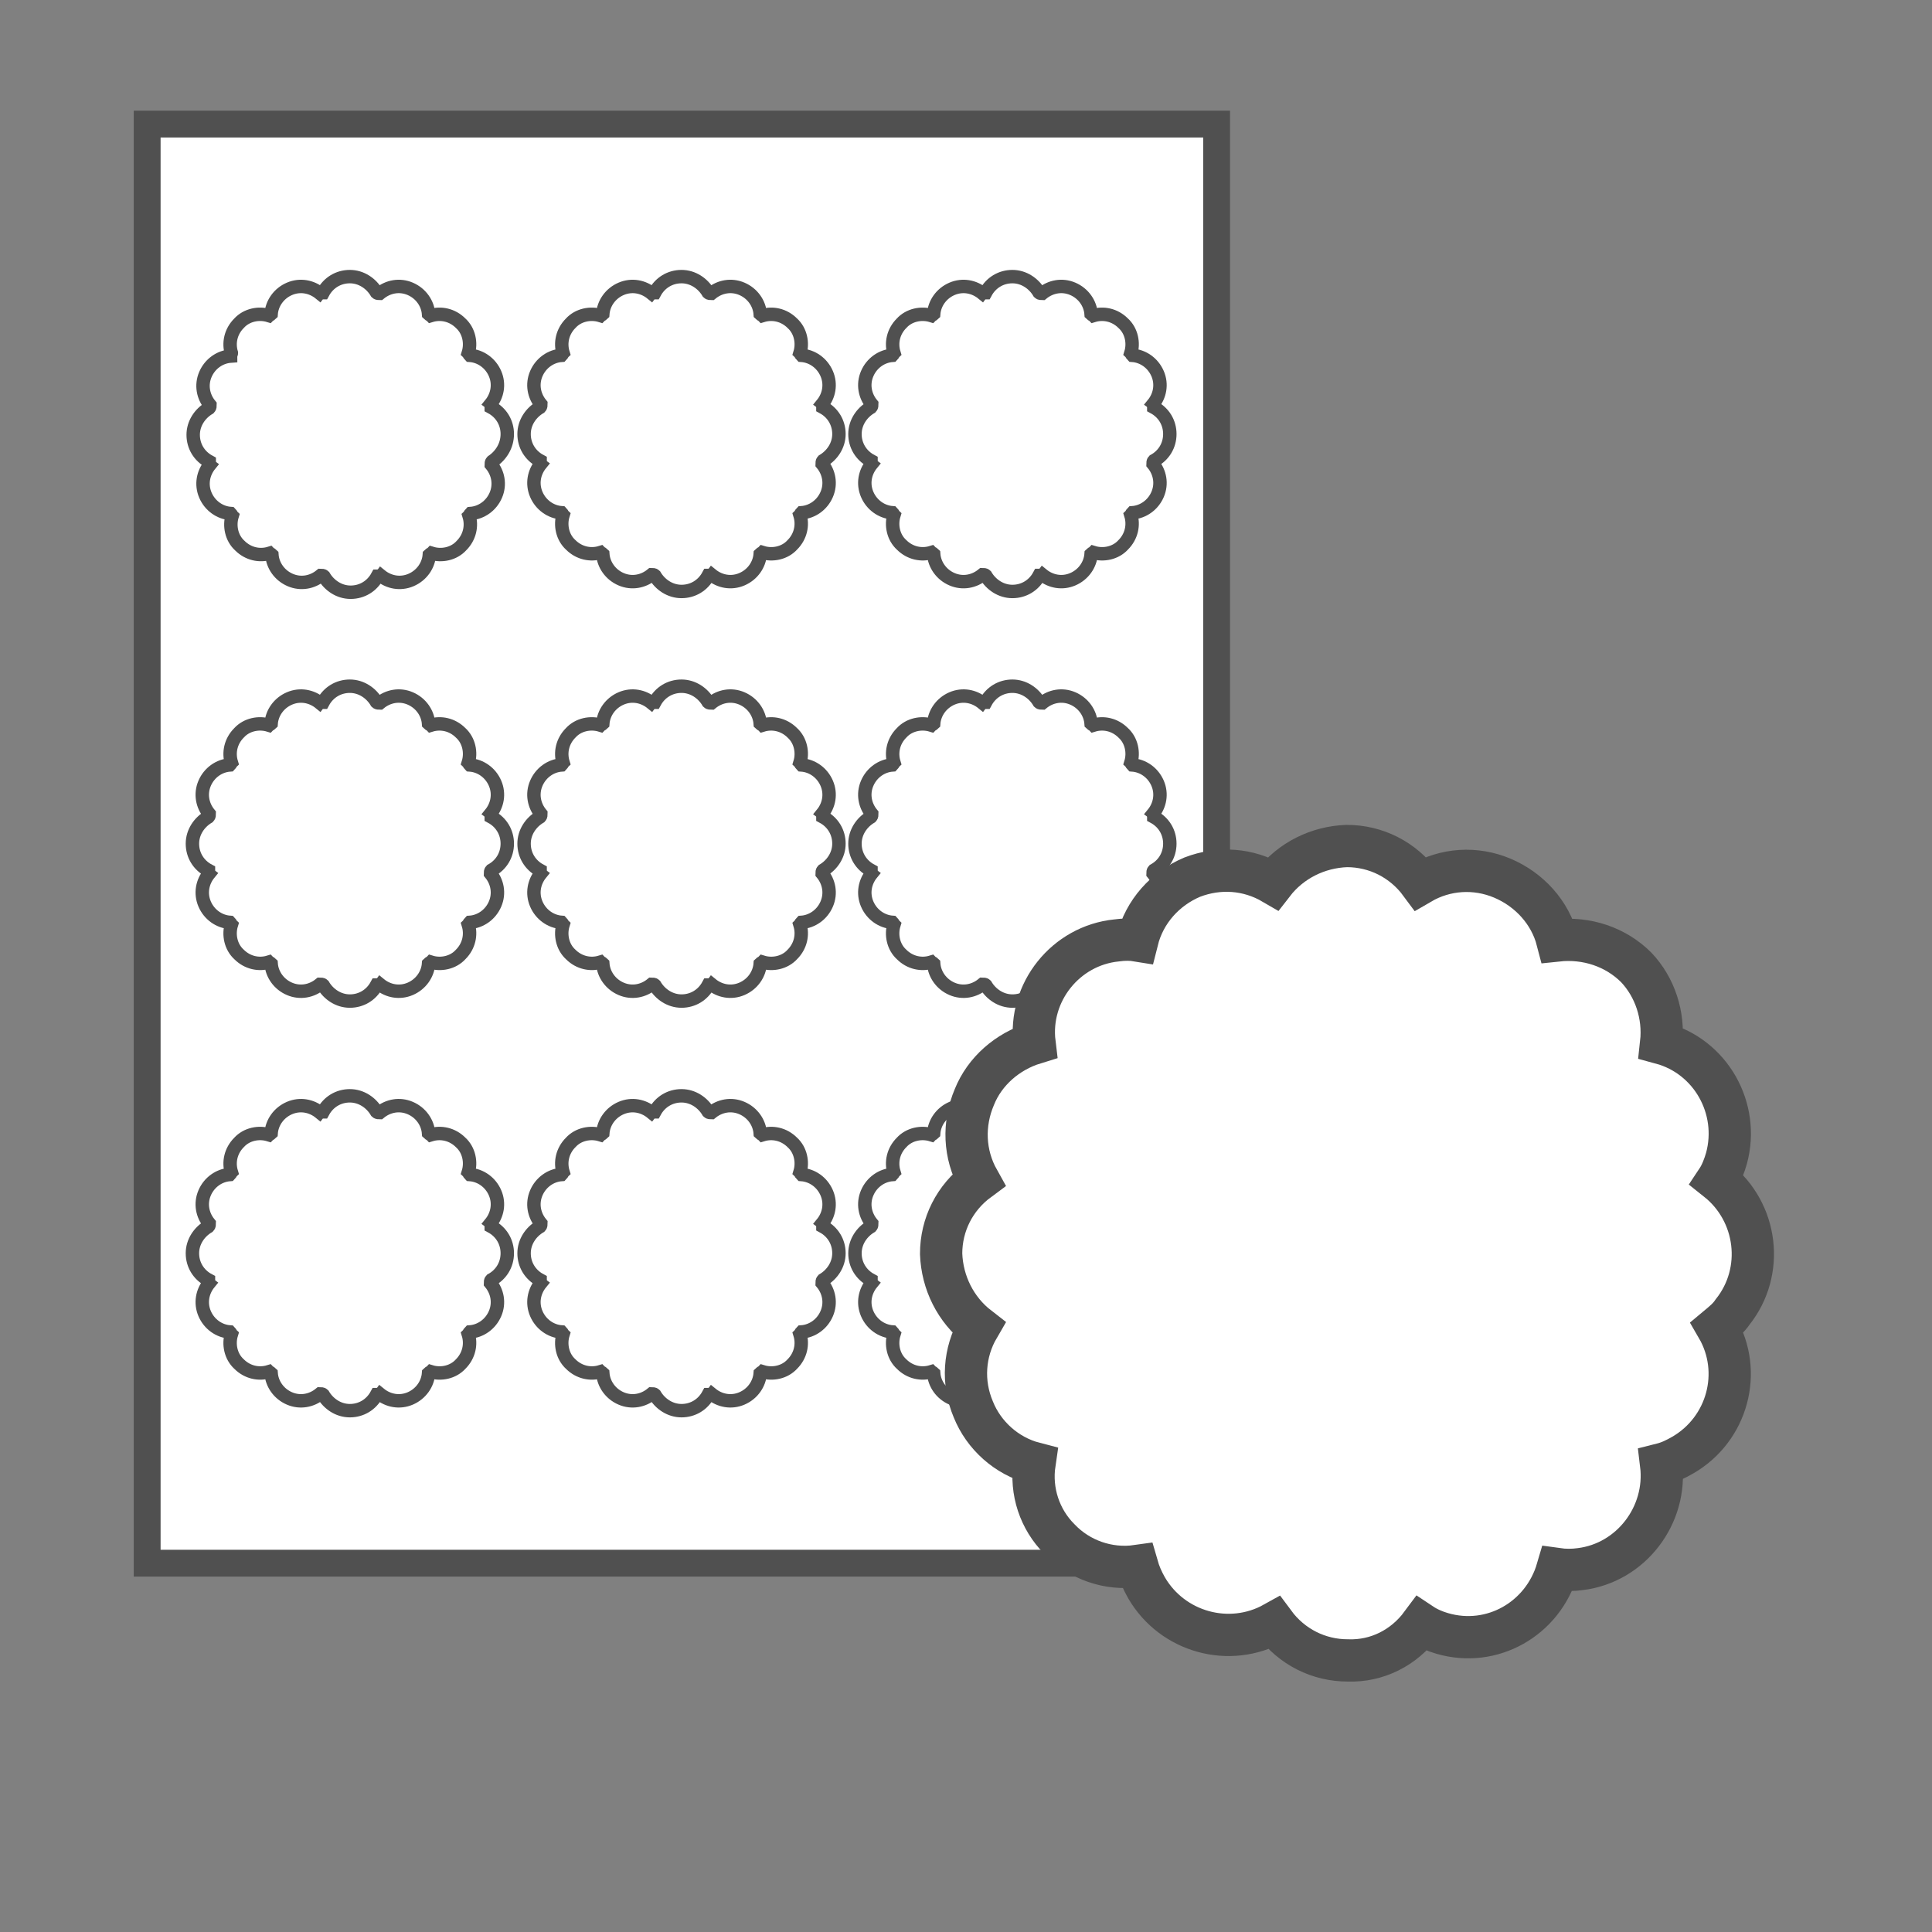
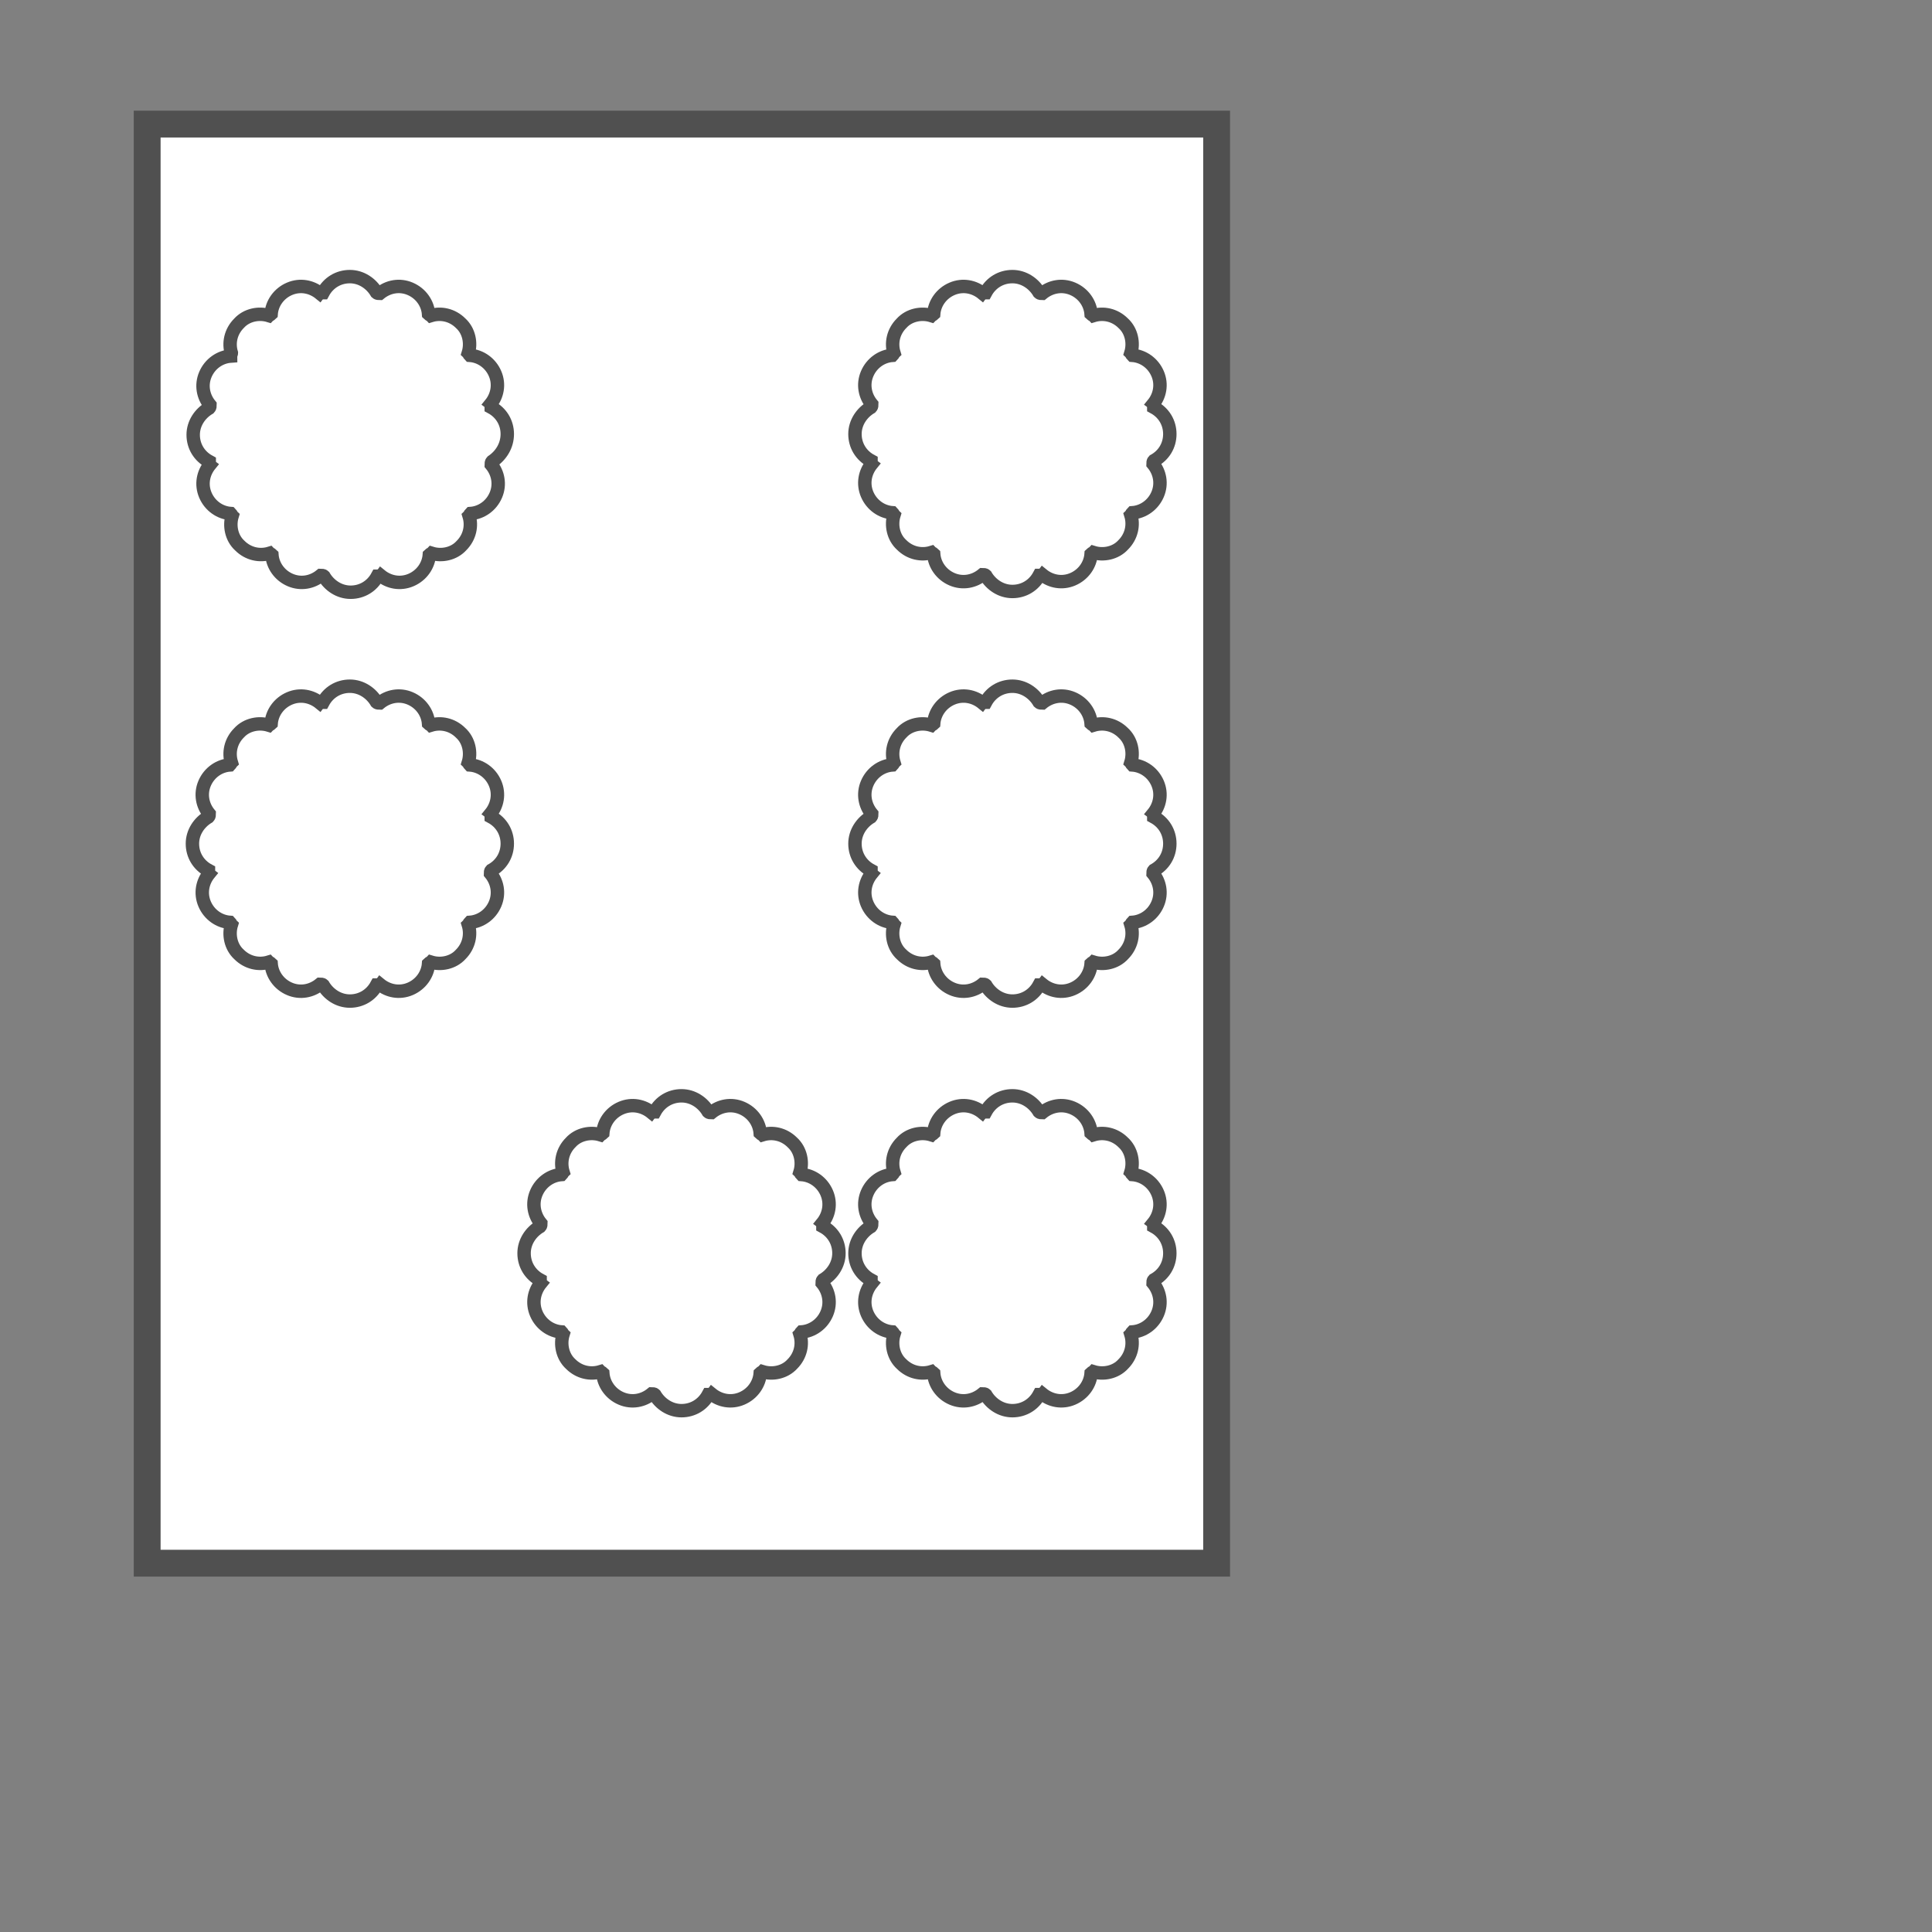
<svg xmlns="http://www.w3.org/2000/svg" version="1.1" id="Layer_3" x="0px" y="0px" viewBox="0 0 144 144" style="enable-background:new 0 0 144 144;" xml:space="preserve">
  <rect x="0" y="0" width="144" height="144" fill="#808080" stroke="none" />
  <style type="text/css">
	.st0{fill:#FFFFFF;stroke:#505050;stroke-width:2;stroke-linecap:round;stroke-miterlimit:10;}
	.st1{fill:none;}
	.st2{fill:#FFFFFF;stroke:#505050;stroke-linecap:round;stroke-miterlimit:10;}
	.st3{fill:#FFFFFF;stroke:#505050;stroke-width:3.151;stroke-linecap:round;stroke-miterlimit:10;}
</style>
  <rect x="10.97" y="9.25" class="st0" width="79.71" height="107.26" />
  <g>
    <rect x="10.926" y="11.276" class="st1" width="79.798" height="103.207" />
    <g>
      <g>
        <path class="st2" d="M87.192,93.409c0-0.854-0.456-1.595-1.196-1.994c0-0.057,0-0.171-0.057-0.228     c0.513-0.627,0.683-1.481,0.342-2.278c-0.342-0.797-1.082-1.31-1.88-1.367     c-0.057-0.057-0.057-0.114-0.114-0.171c0.228-0.74,0.057-1.652-0.57-2.221     c-0.627-0.627-1.481-0.797-2.221-0.57c-0.057-0.057-0.114-0.057-0.171-0.114     c-0.057-0.797-0.57-1.538-1.367-1.88c-0.797-0.342-1.652-0.171-2.278,0.342     c-0.057,0-0.171,0-0.228-0.057c-0.399-0.683-1.139-1.196-1.994-1.196s-1.595,0.456-1.994,1.196     c-0.057,0-0.171,0-0.228,0.057c-0.627-0.513-1.481-0.683-2.278-0.342     c-0.797,0.342-1.31,1.082-1.367,1.88c-0.057,0.057-0.114,0.057-0.171,0.114     c-0.74-0.228-1.652-0.057-2.221,0.57c-0.627,0.627-0.797,1.481-0.57,2.221     c-0.057,0.057-0.057,0.114-0.114,0.171c-0.797,0.057-1.538,0.57-1.88,1.367     c-0.342,0.797-0.171,1.652,0.342,2.278c0,0.057,0,0.171-0.057,0.228     c-0.683,0.399-1.196,1.139-1.196,1.994s0.456,1.595,1.196,1.994c0,0.057,0,0.171,0.057,0.228     c-0.513,0.627-0.683,1.481-0.342,2.278c0.342,0.797,1.082,1.31,1.88,1.367     c0.057,0.057,0.057,0.114,0.114,0.171c-0.228,0.74-0.057,1.652,0.57,2.221     c0.627,0.627,1.481,0.797,2.221,0.57c0.057,0.057,0.114,0.057,0.171,0.114     c0.057,0.797,0.57,1.538,1.367,1.88c0.797,0.342,1.652,0.171,2.278-0.342     c0.057,0,0.171,0,0.228,0.057c0.399,0.683,1.139,1.196,1.994,1.196s1.595-0.456,1.994-1.196     c0.057,0,0.171,0,0.228-0.057c0.627,0.513,1.481,0.683,2.278,0.342     c0.797-0.342,1.31-1.082,1.367-1.88c0.057-0.057,0.114-0.057,0.171-0.114     c0.74,0.228,1.652,0.057,2.221-0.57c0.627-0.627,0.797-1.481,0.57-2.221     c0.057-0.057,0.057-0.114,0.114-0.171c0.797-0.057,1.538-0.57,1.88-1.367     s0.171-1.652-0.342-2.278c0-0.057,0-0.171,0.057-0.228C86.737,95.004,87.192,94.264,87.192,93.409z" />
        <path class="st2" d="M62.53,93.409c0-0.854-0.456-1.595-1.196-1.994c0-0.057,0-0.171-0.057-0.228     c0.513-0.627,0.683-1.481,0.342-2.278c-0.342-0.797-1.082-1.31-1.88-1.367     c-0.057-0.057-0.057-0.114-0.114-0.171c0.228-0.74,0.057-1.652-0.57-2.221     c-0.627-0.627-1.481-0.797-2.221-0.57c-0.057-0.057-0.114-0.057-0.171-0.114     c-0.057-0.797-0.57-1.538-1.367-1.88c-0.797-0.342-1.652-0.171-2.278,0.342     c-0.057,0-0.171,0-0.228-0.057c-0.399-0.683-1.139-1.196-1.994-1.196     c-0.854,0-1.595,0.456-1.994,1.196c-0.057,0-0.171,0-0.228,0.057     c-0.627-0.513-1.481-0.683-2.278-0.342c-0.797,0.342-1.31,1.082-1.367,1.88     c-0.057,0.057-0.114,0.057-0.171,0.114c-0.74-0.228-1.652-0.057-2.221,0.57     c-0.627,0.627-0.797,1.481-0.57,2.221c-0.057,0.057-0.057,0.114-0.114,0.171     c-0.797,0.057-1.538,0.57-1.88,1.367c-0.342,0.797-0.171,1.652,0.342,2.278     c0,0.057,0,0.171-0.057,0.228c-0.683,0.399-1.196,1.139-1.196,1.994s0.456,1.595,1.196,1.994     c0,0.057,0,0.171,0.057,0.228c-0.513,0.627-0.683,1.481-0.342,2.278s1.082,1.31,1.88,1.367     c0.057,0.057,0.057,0.114,0.114,0.171c-0.228,0.74-0.057,1.652,0.57,2.221     c0.627,0.627,1.481,0.797,2.221,0.57c0.057,0.057,0.114,0.057,0.171,0.114     c0.057,0.797,0.57,1.538,1.367,1.88c0.797,0.342,1.652,0.171,2.278-0.342     c0.057,0,0.171,0,0.228,0.057c0.399,0.683,1.139,1.196,1.994,1.196     c0.854,0,1.595-0.456,1.994-1.196c0.057,0,0.171,0,0.228-0.057c0.627,0.513,1.481,0.683,2.278,0.342     c0.797-0.342,1.31-1.082,1.367-1.88c0.057-0.057,0.114-0.057,0.171-0.114     c0.74,0.228,1.652,0.057,2.221-0.57c0.627-0.627,0.797-1.481,0.57-2.221     c0.057-0.057,0.057-0.114,0.114-0.171c0.797-0.057,1.538-0.57,1.88-1.367     c0.342-0.797,0.171-1.652-0.342-2.278c0-0.057,0-0.171,0.057-0.228     C62.017,95.004,62.53,94.264,62.53,93.409z" />
-         <path class="st2" d="M37.81,93.409c0-0.854-0.456-1.595-1.196-1.994c0-0.057,0-0.171-0.057-0.228     c0.513-0.627,0.683-1.481,0.342-2.278c-0.342-0.797-1.082-1.31-1.88-1.367     c-0.057-0.057-0.057-0.114-0.114-0.171c0.228-0.74,0.057-1.652-0.57-2.221     c-0.627-0.627-1.481-0.797-2.221-0.57c-0.057-0.057-0.114-0.057-0.171-0.114     c-0.057-0.797-0.57-1.538-1.367-1.88c-0.797-0.342-1.652-0.171-2.278,0.342     c-0.057,0-0.171,0-0.228-0.057c-0.399-0.683-1.139-1.196-1.994-1.196     c-0.854,0-1.595,0.456-1.994,1.196c-0.057,0-0.171,0-0.228,0.057     c-0.627-0.513-1.481-0.683-2.278-0.342c-0.797,0.342-1.31,1.082-1.367,1.88     c-0.057,0.057-0.114,0.057-0.171,0.114c-0.74-0.228-1.652-0.057-2.221,0.57     c-0.627,0.627-0.797,1.481-0.57,2.221c-0.057,0.057-0.057,0.114-0.114,0.171     c-0.797,0.057-1.538,0.57-1.88,1.367c-0.342,0.797-0.171,1.652,0.342,2.278     c0,0.057,0,0.171-0.057,0.228c-0.683,0.399-1.196,1.139-1.196,1.994s0.456,1.595,1.196,1.994     c0,0.057,0,0.171,0.057,0.228c-0.513,0.627-0.683,1.481-0.342,2.278     c0.342,0.797,1.082,1.31,1.88,1.367c0.057,0.057,0.057,0.114,0.114,0.171     c-0.228,0.74-0.057,1.652,0.57,2.221c0.627,0.627,1.481,0.797,2.221,0.57     c0.057,0.057,0.114,0.057,0.171,0.114c0.057,0.797,0.57,1.538,1.367,1.88     s1.652,0.171,2.278-0.342c0.057,0,0.171,0,0.228,0.057c0.399,0.683,1.139,1.196,1.994,1.196     c0.854,0,1.595-0.456,1.994-1.196c0.057,0,0.171,0,0.228-0.057     c0.627,0.513,1.481,0.683,2.278,0.342c0.797-0.342,1.31-1.082,1.367-1.88     c0.057-0.057,0.114-0.057,0.171-0.114c0.74,0.228,1.652,0.057,2.221-0.57     c0.627-0.627,0.797-1.481,0.57-2.221c0.057-0.057,0.057-0.114,0.114-0.171     c0.797-0.057,1.538-0.57,1.88-1.367c0.342-0.797,0.171-1.652-0.342-2.278     c0-0.057,0-0.171,0.057-0.228C37.355,95.004,37.81,94.264,37.81,93.409z" />
      </g>
      <g>
        <path class="st2" d="M87.192,62.88c0-0.854-0.456-1.595-1.196-1.994c0-0.057,0-0.171-0.057-0.228     c0.513-0.627,0.683-1.481,0.342-2.278c-0.342-0.797-1.082-1.31-1.88-1.367     c-0.057-0.057-0.057-0.114-0.114-0.171c0.228-0.74,0.057-1.652-0.57-2.221     c-0.627-0.627-1.481-0.797-2.221-0.57c-0.057-0.057-0.114-0.057-0.171-0.114     c-0.057-0.797-0.57-1.538-1.367-1.88c-0.797-0.342-1.652-0.171-2.278,0.342     c-0.057,0-0.171,0-0.228-0.057c-0.399-0.683-1.139-1.196-1.994-1.196s-1.595,0.456-1.994,1.196     c-0.057,0-0.171,0-0.228,0.057c-0.627-0.513-1.481-0.683-2.278-0.342     c-0.797,0.342-1.31,1.082-1.367,1.88c-0.057,0.057-0.114,0.057-0.171,0.114     c-0.74-0.228-1.652-0.057-2.221,0.57c-0.627,0.627-0.797,1.481-0.57,2.221     c-0.057,0.057-0.057,0.114-0.114,0.171c-0.797,0.057-1.538,0.57-1.88,1.367     c-0.342,0.797-0.171,1.652,0.342,2.278c0,0.057,0,0.171-0.057,0.228     c-0.683,0.399-1.196,1.139-1.196,1.994s0.456,1.595,1.196,1.994c0,0.057,0,0.171,0.057,0.228     c-0.513,0.627-0.683,1.481-0.342,2.278c0.342,0.797,1.082,1.31,1.88,1.367     c0.057,0.057,0.057,0.114,0.114,0.171c-0.228,0.74-0.057,1.652,0.57,2.221     c0.627,0.627,1.481,0.797,2.221,0.57c0.057,0.057,0.114,0.057,0.171,0.114     c0.057,0.797,0.57,1.538,1.367,1.88c0.797,0.342,1.652,0.171,2.278-0.342     c0.057,0,0.171,0,0.228,0.057c0.399,0.683,1.139,1.196,1.994,1.196s1.595-0.456,1.994-1.196     c0.057,0,0.171,0,0.228-0.057c0.627,0.513,1.481,0.683,2.278,0.342     c0.797-0.342,1.31-1.082,1.367-1.88c0.057-0.057,0.114-0.057,0.171-0.114     c0.74,0.228,1.652,0.057,2.221-0.57c0.627-0.627,0.797-1.481,0.57-2.221     c0.057-0.057,0.057-0.114,0.114-0.171c0.797-0.057,1.538-0.57,1.88-1.367     s0.171-1.652-0.342-2.278c0-0.057,0-0.171,0.057-0.228C86.737,64.475,87.192,63.734,87.192,62.88z" />
-         <path class="st2" d="M62.53,62.88c0-0.854-0.456-1.595-1.196-1.994c0-0.057,0-0.171-0.057-0.228     c0.513-0.627,0.683-1.481,0.342-2.278c-0.342-0.797-1.082-1.31-1.88-1.367     c-0.057-0.057-0.057-0.114-0.114-0.171c0.228-0.74,0.057-1.652-0.57-2.221     c-0.627-0.627-1.481-0.797-2.221-0.57c-0.057-0.057-0.114-0.057-0.171-0.114     c-0.057-0.797-0.57-1.538-1.367-1.88c-0.797-0.342-1.652-0.171-2.278,0.342     c-0.057,0-0.171,0-0.228-0.057c-0.399-0.683-1.139-1.196-1.994-1.196     c-0.854,0-1.595,0.456-1.994,1.196c-0.057,0-0.171,0-0.228,0.057     c-0.627-0.513-1.481-0.683-2.278-0.342c-0.797,0.342-1.31,1.082-1.367,1.88     c-0.057,0.057-0.114,0.057-0.171,0.114c-0.74-0.228-1.652-0.057-2.221,0.57     c-0.627,0.627-0.797,1.481-0.57,2.221c-0.057,0.057-0.057,0.114-0.114,0.171     c-0.797,0.057-1.538,0.57-1.88,1.367c-0.342,0.797-0.171,1.652,0.342,2.278     c0,0.057,0,0.171-0.057,0.228c-0.683,0.399-1.196,1.139-1.196,1.994s0.456,1.595,1.196,1.994     c0,0.057,0,0.171,0.057,0.228c-0.513,0.627-0.683,1.481-0.342,2.278s1.082,1.31,1.88,1.367     c0.057,0.057,0.057,0.114,0.114,0.171c-0.228,0.74-0.057,1.652,0.57,2.221     c0.627,0.627,1.481,0.797,2.221,0.57c0.057,0.057,0.114,0.057,0.171,0.114     c0.057,0.797,0.57,1.538,1.367,1.88c0.797,0.342,1.652,0.171,2.278-0.342     c0.057,0,0.171,0,0.228,0.057c0.399,0.683,1.139,1.196,1.994,1.196     c0.854,0,1.595-0.456,1.994-1.196c0.057,0,0.171,0,0.228-0.057c0.627,0.513,1.481,0.683,2.278,0.342     c0.797-0.342,1.31-1.082,1.367-1.88c0.057-0.057,0.114-0.057,0.171-0.114     c0.74,0.228,1.652,0.057,2.221-0.57c0.627-0.627,0.797-1.481,0.57-2.221     c0.057-0.057,0.057-0.114,0.114-0.171c0.797-0.057,1.538-0.57,1.88-1.367     c0.342-0.797,0.171-1.652-0.342-2.278c0-0.057,0-0.171,0.057-0.228     C62.017,64.475,62.53,63.734,62.53,62.88z" />
        <path class="st2" d="M37.81,62.88c0-0.854-0.456-1.595-1.196-1.994c0-0.057,0-0.171-0.057-0.228     c0.513-0.627,0.683-1.481,0.342-2.278c-0.342-0.797-1.082-1.31-1.88-1.367     c-0.057-0.057-0.057-0.114-0.114-0.171c0.228-0.74,0.057-1.652-0.57-2.221     c-0.627-0.627-1.481-0.797-2.221-0.57c-0.057-0.057-0.114-0.057-0.171-0.114     c-0.057-0.797-0.57-1.538-1.367-1.88c-0.797-0.342-1.652-0.171-2.278,0.342     c-0.057,0-0.171,0-0.228-0.057c-0.399-0.683-1.139-1.196-1.994-1.196     c-0.854,0-1.595,0.456-1.994,1.196c-0.057,0-0.171,0-0.228,0.057     c-0.627-0.513-1.481-0.683-2.278-0.342s-1.31,1.082-1.367,1.88     c-0.057,0.057-0.114,0.057-0.171,0.114c-0.74-0.228-1.652-0.057-2.221,0.57     c-0.627,0.627-0.797,1.481-0.57,2.221c-0.057,0.057-0.057,0.114-0.114,0.171     c-0.797,0.057-1.538,0.57-1.88,1.367c-0.342,0.797-0.171,1.652,0.342,2.278     c0,0.057,0,0.171-0.057,0.228c-0.683,0.399-1.196,1.139-1.196,1.994s0.456,1.595,1.196,1.994     c0,0.057,0,0.171,0.057,0.228c-0.513,0.627-0.683,1.481-0.342,2.278     c0.342,0.797,1.082,1.31,1.88,1.367c0.057,0.057,0.057,0.114,0.114,0.171     c-0.228,0.74-0.057,1.652,0.57,2.221c0.627,0.627,1.481,0.797,2.221,0.57     c0.057,0.057,0.114,0.057,0.171,0.114c0.057,0.797,0.57,1.538,1.367,1.88     c0.797,0.342,1.652,0.171,2.278-0.342c0.057,0,0.171,0,0.228,0.057     c0.399,0.683,1.139,1.196,1.994,1.196c0.854,0,1.595-0.456,1.994-1.196     c0.057,0,0.171,0,0.228-0.057c0.627,0.513,1.481,0.683,2.278,0.342     c0.797-0.342,1.31-1.082,1.367-1.88c0.057-0.057,0.114-0.057,0.171-0.114     c0.74,0.228,1.652,0.057,2.221-0.57c0.627-0.627,0.797-1.481,0.57-2.221     c0.057-0.057,0.057-0.114,0.114-0.171c0.797-0.057,1.538-0.57,1.88-1.367     c0.342-0.797,0.171-1.652-0.342-2.278c0-0.057,0-0.171,0.057-0.228     C37.355,64.475,37.81,63.734,37.81,62.88z" />
      </g>
      <g>
        <path class="st2" d="M87.192,32.351c0-0.854-0.456-1.595-1.196-1.994c0-0.057,0-0.171-0.057-0.228     c0.513-0.627,0.683-1.481,0.342-2.278c-0.342-0.797-1.082-1.31-1.88-1.367     c-0.057-0.057-0.057-0.114-0.114-0.171c0.228-0.74,0.057-1.652-0.57-2.221     c-0.627-0.627-1.481-0.797-2.221-0.57c-0.057-0.057-0.114-0.057-0.171-0.114     c-0.057-0.797-0.57-1.538-1.367-1.88s-1.652-0.171-2.278,0.342c-0.057,0-0.171,0-0.228-0.057     c-0.399-0.683-1.139-1.196-1.994-1.196s-1.595,0.456-1.994,1.196c-0.057,0-0.171,0-0.228,0.057     c-0.627-0.513-1.481-0.683-2.278-0.342c-0.797,0.342-1.31,1.082-1.367,1.88     c-0.057,0.057-0.114,0.057-0.171,0.114c-0.74-0.228-1.652-0.057-2.221,0.57     c-0.627,0.627-0.797,1.481-0.57,2.221c-0.057,0.057-0.057,0.114-0.114,0.171     c-0.797,0.057-1.538,0.57-1.88,1.367c-0.342,0.797-0.171,1.652,0.342,2.278     c0,0.057,0,0.171-0.057,0.228c-0.683,0.399-1.196,1.139-1.196,1.994     c0,0.854,0.456,1.595,1.196,1.994c0,0.057,0,0.171,0.057,0.228     c-0.513,0.627-0.683,1.481-0.342,2.278c0.342,0.797,1.082,1.31,1.88,1.367     c0.057,0.057,0.057,0.114,0.114,0.171c-0.228,0.74-0.057,1.652,0.57,2.221     c0.627,0.627,1.481,0.797,2.221,0.57c0.057,0.057,0.114,0.057,0.171,0.114     c0.057,0.797,0.57,1.538,1.367,1.88c0.797,0.342,1.652,0.171,2.278-0.342     c0.057,0,0.171,0,0.228,0.057c0.399,0.683,1.139,1.196,1.994,1.196s1.595-0.456,1.994-1.196     c0.057,0,0.171,0,0.228-0.057c0.627,0.513,1.481,0.683,2.278,0.342s1.31-1.082,1.367-1.88     c0.057-0.057,0.114-0.057,0.171-0.114c0.74,0.228,1.652,0.057,2.221-0.57     c0.627-0.627,0.797-1.481,0.57-2.221c0.057-0.057,0.057-0.114,0.114-0.171     c0.797-0.057,1.538-0.57,1.88-1.367c0.342-0.797,0.171-1.652-0.342-2.278     c0-0.057,0-0.171,0.057-0.228C86.737,33.946,87.192,33.205,87.192,32.351z" />
-         <path class="st2" d="M62.53,32.351c0-0.854-0.456-1.595-1.196-1.994c0-0.057,0-0.171-0.057-0.228     c0.513-0.627,0.683-1.481,0.342-2.278c-0.342-0.797-1.082-1.31-1.88-1.367     c-0.057-0.057-0.057-0.114-0.114-0.171c0.228-0.74,0.057-1.652-0.57-2.221     c-0.627-0.627-1.481-0.797-2.221-0.57c-0.057-0.057-0.114-0.057-0.171-0.114     c-0.057-0.797-0.57-1.538-1.367-1.88c-0.797-0.342-1.652-0.171-2.278,0.342     c-0.057,0-0.171,0-0.228-0.057c-0.399-0.683-1.139-1.196-1.994-1.196     c-0.854,0-1.595,0.456-1.994,1.196c-0.057,0-0.171,0-0.228,0.057     c-0.627-0.513-1.481-0.683-2.278-0.342c-0.797,0.342-1.31,1.082-1.367,1.88     c-0.057,0.057-0.114,0.057-0.171,0.114c-0.74-0.228-1.652-0.057-2.221,0.57     c-0.627,0.627-0.797,1.481-0.57,2.221c-0.057,0.057-0.057,0.114-0.114,0.171     c-0.797,0.057-1.538,0.57-1.88,1.367c-0.342,0.797-0.171,1.652,0.342,2.278     c0,0.057,0,0.171-0.057,0.228c-0.683,0.399-1.196,1.139-1.196,1.994     c0,0.854,0.456,1.595,1.196,1.994c0,0.057,0,0.171,0.057,0.228     c-0.513,0.627-0.683,1.481-0.342,2.278c0.342,0.797,1.082,1.31,1.88,1.367     c0.057,0.057,0.057,0.114,0.114,0.171c-0.228,0.74-0.057,1.652,0.57,2.221     c0.627,0.627,1.481,0.797,2.221,0.57c0.057,0.057,0.114,0.057,0.171,0.114     c0.057,0.797,0.57,1.538,1.367,1.88c0.797,0.342,1.652,0.171,2.278-0.342     c0.057,0,0.171,0,0.228,0.057c0.399,0.683,1.139,1.196,1.994,1.196     c0.854,0,1.595-0.456,1.994-1.196c0.057,0,0.171,0,0.228-0.057c0.627,0.513,1.481,0.683,2.278,0.342     c0.797-0.342,1.31-1.082,1.367-1.88c0.057-0.057,0.114-0.057,0.171-0.114     c0.74,0.228,1.652,0.057,2.221-0.57c0.627-0.627,0.797-1.481,0.57-2.221     c0.057-0.057,0.057-0.114,0.114-0.171c0.797-0.057,1.538-0.57,1.88-1.367     c0.342-0.797,0.171-1.652-0.342-2.278c0-0.057,0-0.171,0.057-0.228     C62.017,33.946,62.53,33.205,62.53,32.351z" />
        <path class="st2" d="M37.81,32.351c0-0.854-0.456-1.595-1.196-1.994c0-0.057,0-0.171-0.057-0.228     c0.513-0.627,0.683-1.481,0.342-2.278c-0.342-0.797-1.082-1.31-1.88-1.367     c-0.057-0.057-0.057-0.114-0.114-0.171c0.228-0.74,0.057-1.652-0.57-2.221     c-0.627-0.627-1.481-0.797-2.221-0.57c-0.057-0.057-0.114-0.057-0.171-0.114     c-0.057-0.797-0.57-1.538-1.367-1.88c-0.797-0.342-1.652-0.171-2.278,0.342     c-0.057,0-0.171,0-0.228-0.057c-0.399-0.683-1.139-1.196-1.994-1.196     c-0.854,0-1.595,0.456-1.994,1.196c-0.057,0-0.171,0-0.228,0.057     c-0.627-0.513-1.481-0.683-2.278-0.342s-1.31,1.082-1.367,1.88     c-0.057,0.057-0.114,0.057-0.171,0.114c-0.74-0.228-1.652-0.057-2.221,0.57     c-0.627,0.627-0.797,1.481-0.57,2.221c0,0.057-0.057,0.114-0.057,0.228     c-0.797,0.057-1.538,0.57-1.88,1.367c-0.342,0.797-0.171,1.652,0.342,2.278     c0,0.057,0,0.171-0.057,0.228c-0.683,0.399-1.196,1.139-1.196,1.994     c0,0.854,0.456,1.595,1.196,1.994c0,0.057,0,0.171,0.057,0.228     c-0.513,0.627-0.683,1.481-0.342,2.278c0.342,0.797,1.082,1.31,1.88,1.367     c0.057,0.057,0.057,0.114,0.114,0.171c-0.228,0.74-0.057,1.652,0.57,2.221     c0.627,0.627,1.481,0.797,2.221,0.57c0.057,0.057,0.114,0.057,0.171,0.114     c0.057,0.797,0.57,1.538,1.367,1.88c0.797,0.342,1.652,0.171,2.278-0.342     c0.057,0,0.171,0,0.228,0.057c0.399,0.683,1.139,1.196,1.994,1.196     c0.854,0,1.595-0.456,1.994-1.196c0.057,0,0.171,0,0.228-0.057     c0.627,0.513,1.481,0.683,2.278,0.342s1.31-1.082,1.367-1.88     c0.057-0.057,0.114-0.057,0.171-0.114c0.74,0.228,1.652,0.057,2.221-0.57     c0.627-0.627,0.797-1.481,0.57-2.221c0.057-0.057,0.057-0.114,0.114-0.171     c0.797-0.057,1.538-0.57,1.88-1.367c0.342-0.797,0.171-1.652-0.342-2.278     c0-0.057,0-0.171,0.057-0.228C37.355,33.946,37.81,33.205,37.81,32.351z" />
      </g>
    </g>
  </g>
  <title>WP_Calculator_Page_Icon_Template_GHS</title>
-   <path class="st3" d="M100.457,123.758c-2.165,0-4.176-1.005-5.49-2.784  c-3.325,1.856-7.578,0.696-9.511-2.629c-0.309-0.541-0.541-1.083-0.696-1.624  c-2.165,0.309-4.33-0.464-5.799-2.01c-1.469-1.469-2.165-3.557-1.856-5.645  c-2.088-0.541-3.789-2.088-4.562-4.021c-0.851-2.01-0.696-4.253,0.387-6.109  c-1.701-1.315-2.706-3.325-2.784-5.49c0-2.165,1.005-4.176,2.784-5.49  c-1.083-1.933-1.16-4.176-0.309-6.186c0.773-1.933,2.474-3.402,4.485-4.021  c-0.464-3.789,2.32-7.269,6.109-7.655c0.541-0.077,1.083-0.077,1.547,0  c0.541-2.165,2.088-3.866,4.098-4.717c2.01-0.773,4.176-0.619,6.031,0.464  c1.315-1.701,3.325-2.706,5.49-2.784l0,0c2.165,0,4.176,1.005,5.49,2.784  c1.856-1.083,4.098-1.237,6.109-0.387c2.01,0.851,3.557,2.552,4.098,4.64  c2.165-0.232,4.33,0.464,5.877,2.01c1.392,1.469,2.088,3.557,1.856,5.645  c3.712,1.005,5.877,4.872,4.872,8.583c-0.155,0.541-0.387,1.16-0.696,1.624  c3.016,2.397,3.557,6.805,1.16,9.82c-0.309,0.464-0.696,0.773-1.16,1.16  c1.933,3.325,0.773,7.578-2.552,9.511c-0.541,0.309-1.005,0.541-1.624,0.696  c0.464,3.789-2.242,7.346-6.031,7.81c-0.541,0.077-1.16,0.077-1.701,0  c-1.083,3.712-4.872,5.877-8.583,4.794c-0.541-0.155-1.083-0.387-1.547-0.696  C104.632,122.83,102.622,123.835,100.457,123.758L100.457,123.758z" />
</svg>